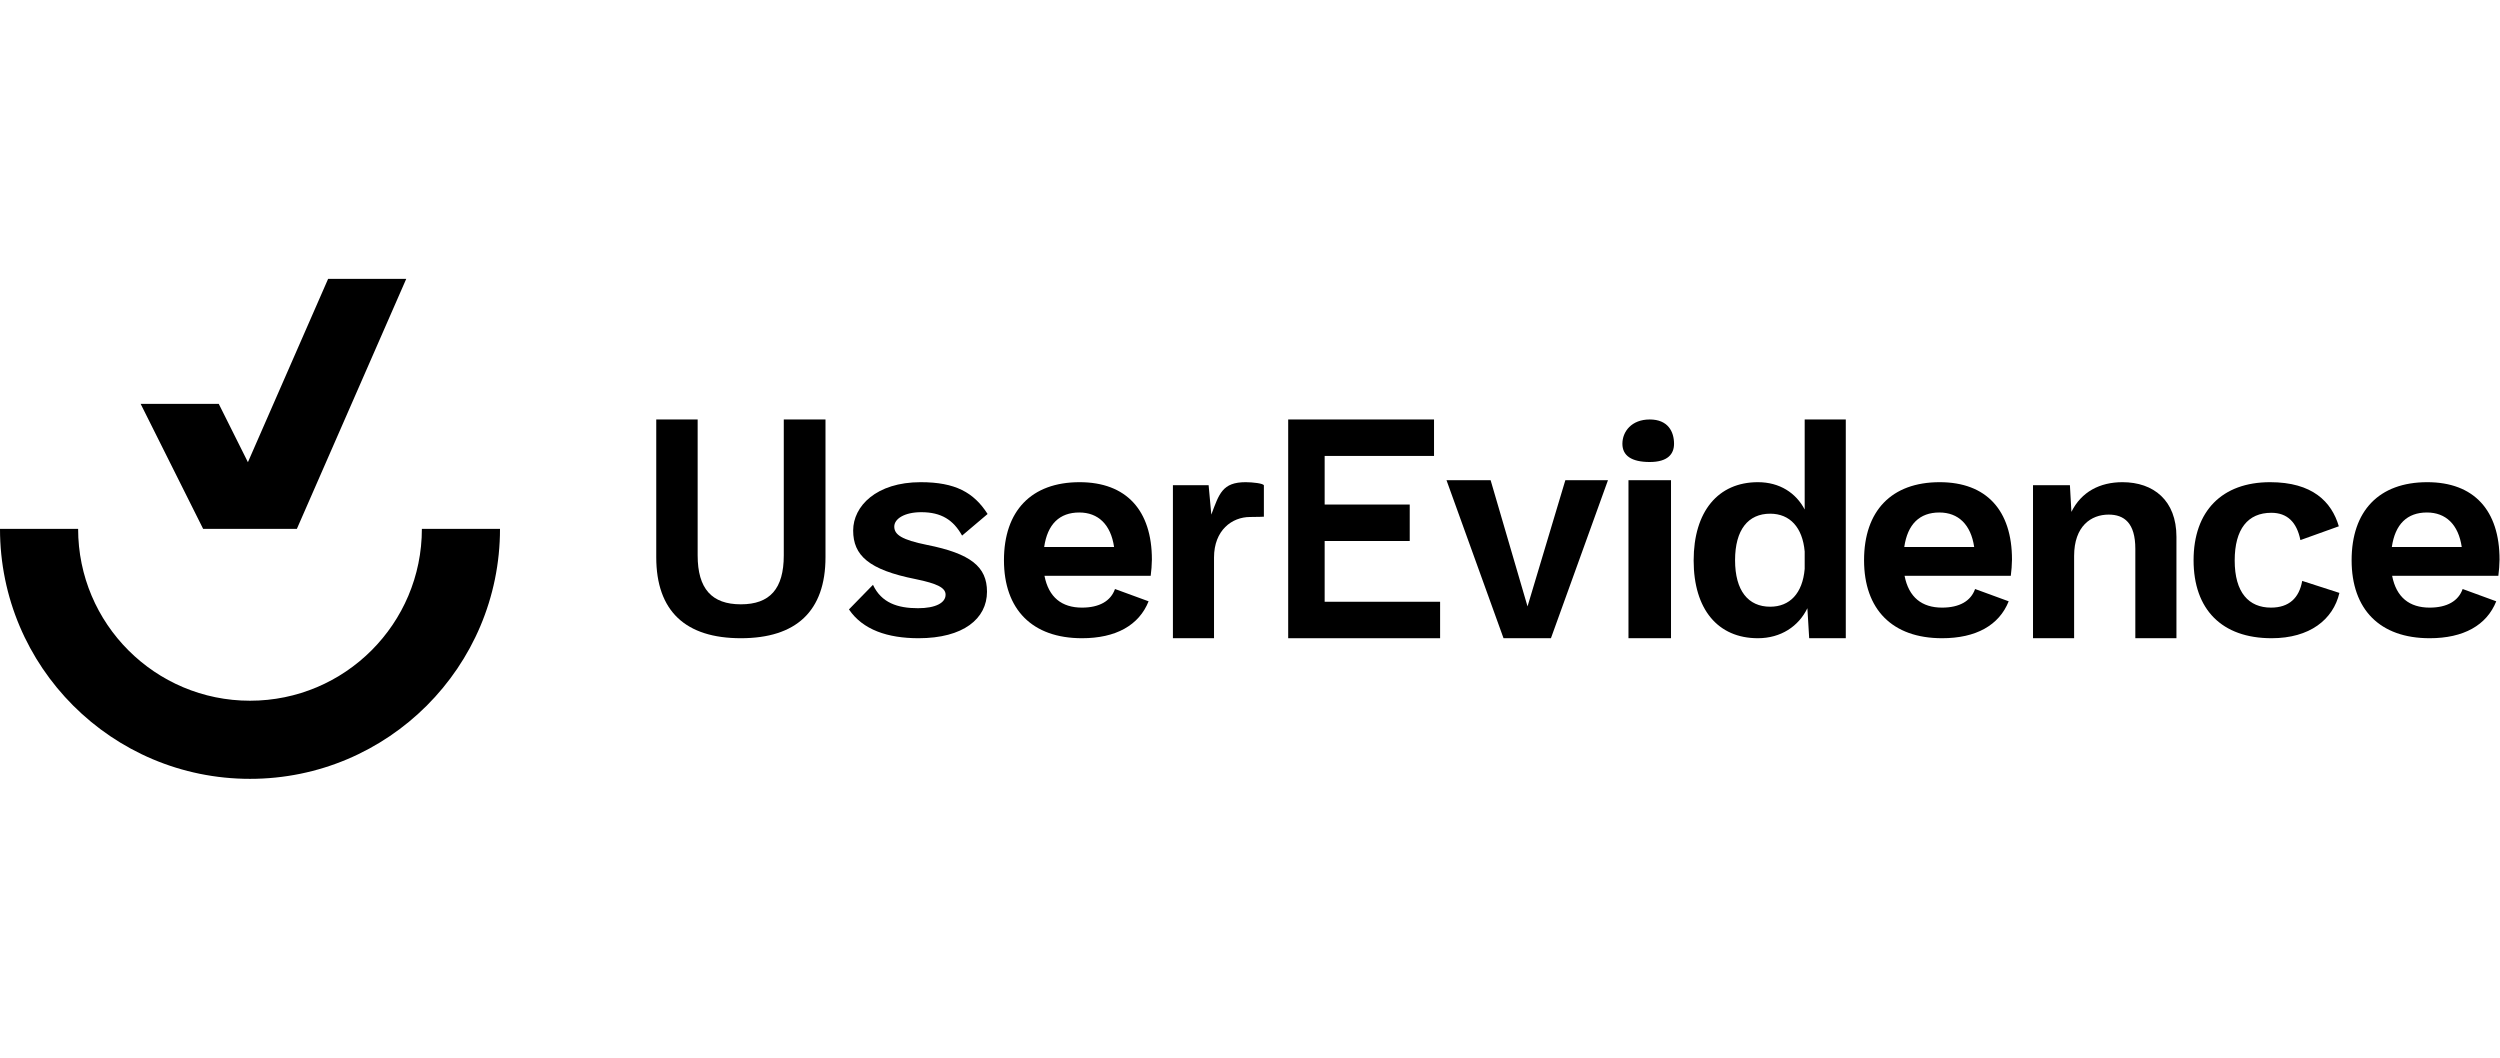
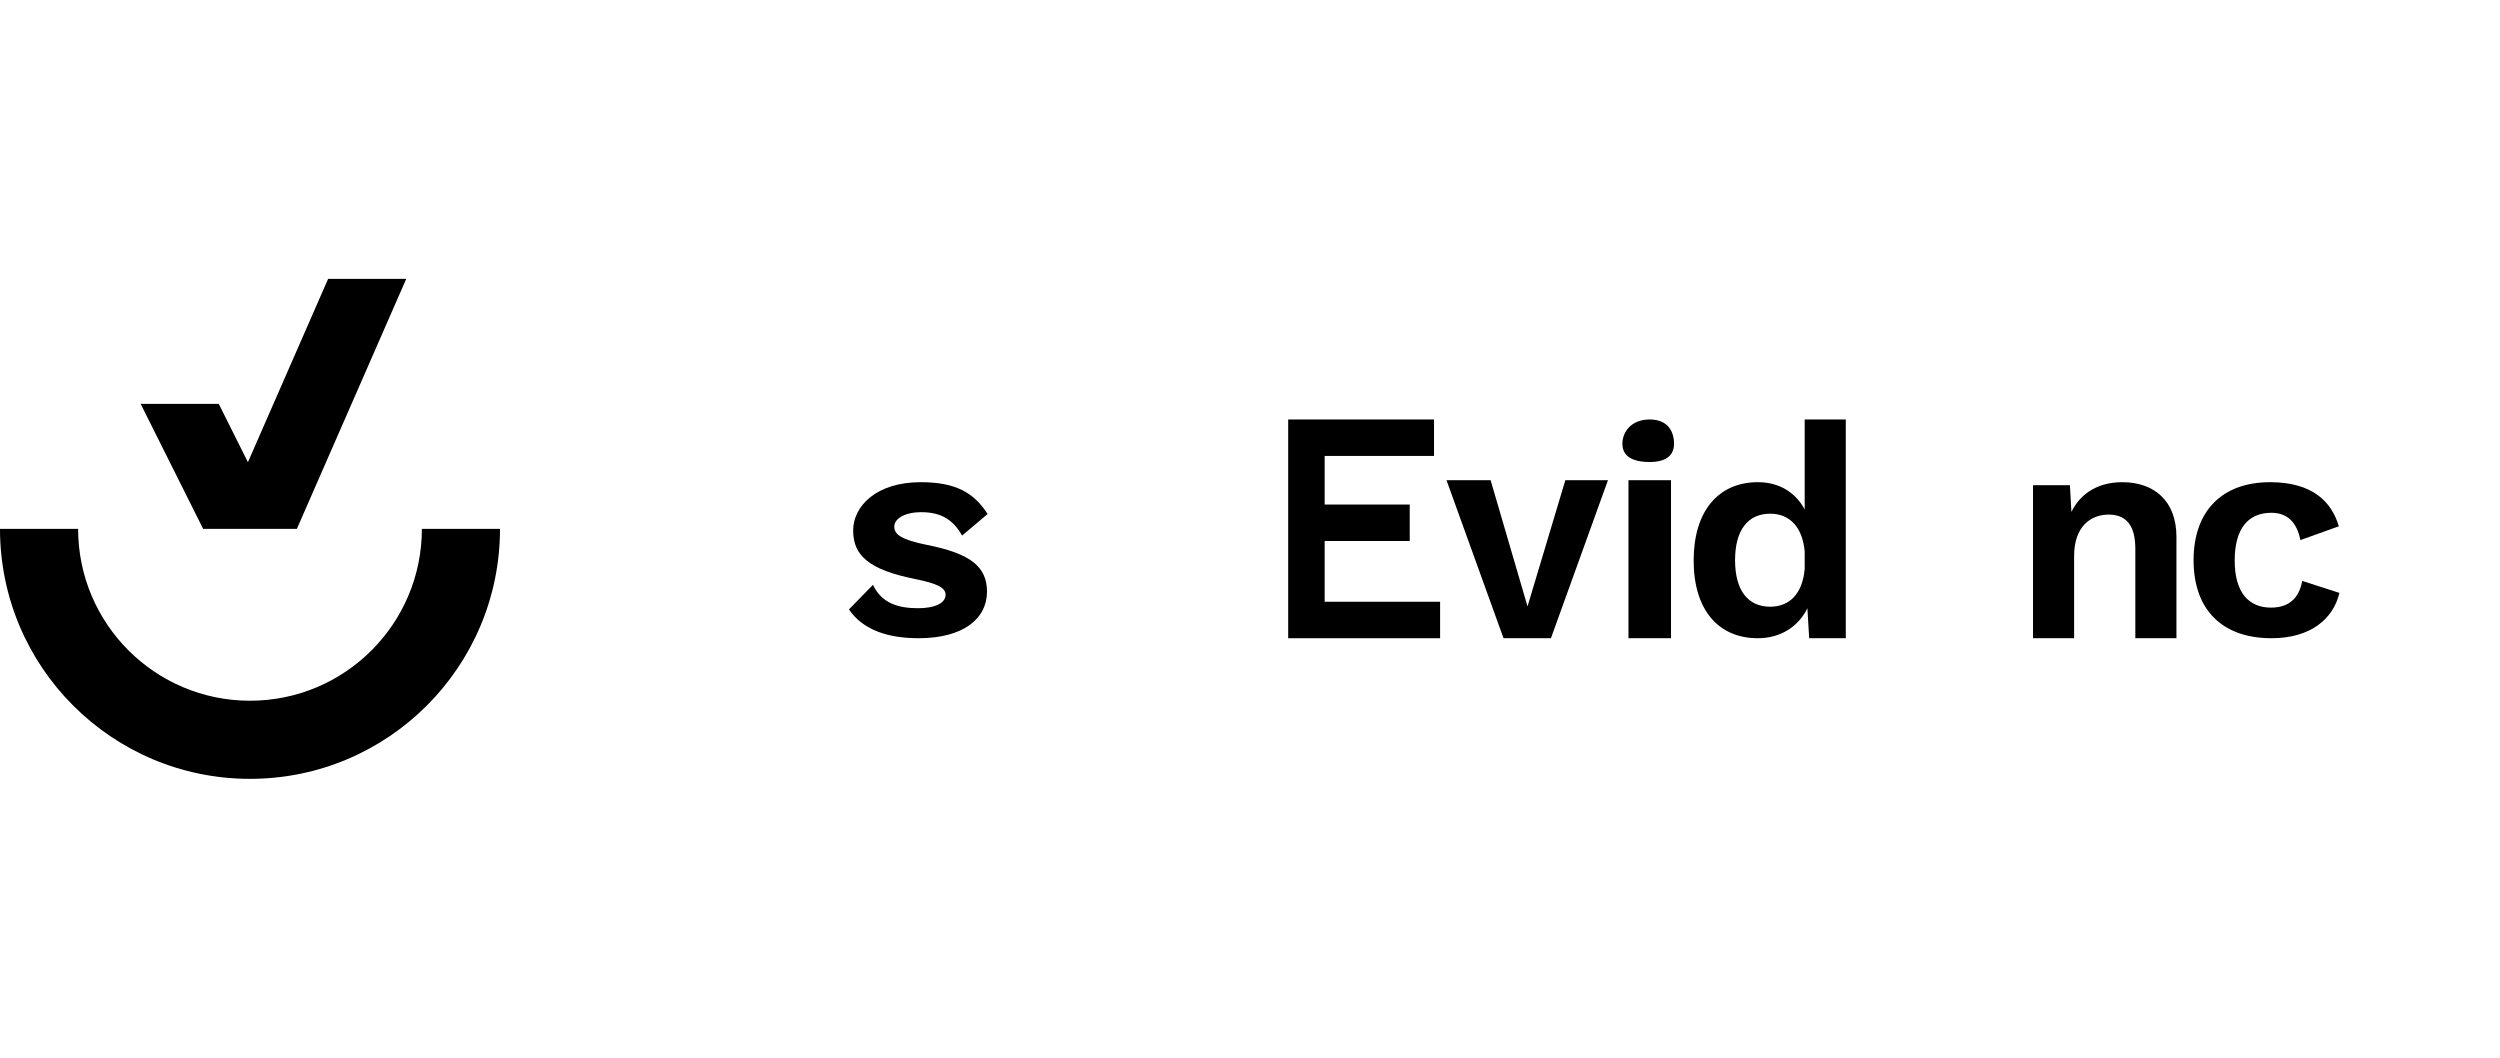
<svg xmlns="http://www.w3.org/2000/svg" width="260" height="110" viewBox="0 0 260 110" fill="none">
  <path d="M30.875 55L42.25 29H34.125L25.783 48.067L22.75 42H14.625L21.125 55H30.875Z" fill="black" />
  <path d="M26 72.875C35.872 72.875 43.875 64.872 43.875 55H52C52 69.359 40.359 81 26 81C11.641 81 0 69.359 0 55H8.125C8.125 64.872 16.128 72.875 26 72.875Z" fill="black" />
-   <path d="M85.851 43.625H81.513V57.762C81.513 61.226 80.077 62.849 77.05 62.849C74.023 62.849 72.556 61.226 72.556 57.762V43.625H68.25V57.949C68.25 63.566 71.308 66.375 77.05 66.375C82.792 66.375 85.851 63.566 85.851 57.949V43.625Z" fill="black" />
  <path d="M95.532 66.375C100.182 66.375 102.647 64.347 102.647 61.538C102.647 58.948 100.962 57.575 96.406 56.67C93.785 56.139 93.004 55.608 93.004 54.766C93.004 53.955 94.066 53.268 95.813 53.268C97.904 53.268 99.152 54.079 100.057 55.702L102.71 53.455C101.274 51.208 99.34 50.147 95.751 50.147C91.132 50.147 88.729 52.644 88.729 55.172C88.729 57.762 90.352 59.26 95.22 60.227C97.498 60.695 98.341 61.132 98.341 61.85C98.341 62.693 97.311 63.254 95.47 63.254C93.348 63.254 91.662 62.693 90.789 60.82L88.292 63.379C89.728 65.501 92.318 66.375 95.532 66.375Z" fill="black" />
-   <path d="M119.797 58.199C119.797 53.081 117.145 50.147 112.276 50.147C107.252 50.147 104.412 53.143 104.412 58.261C104.412 63.379 107.346 66.375 112.526 66.375C116.052 66.375 118.455 65.033 119.454 62.536L115.959 61.257C115.522 62.505 114.336 63.192 112.526 63.192C110.435 63.192 109.062 62.131 108.625 59.884H119.672C119.735 59.478 119.797 58.636 119.797 58.199ZM112.245 53.299C114.211 53.299 115.522 54.547 115.865 56.888H108.594C108.937 54.516 110.185 53.299 112.245 53.299Z" fill="black" />
-   <path d="M129.55 50.147C127.116 50.147 126.789 51.364 125.977 53.518L125.696 50.459H121.983V66.375H126.258V57.98C126.258 55.14 128.13 53.767 130.003 53.767C130.814 53.767 131.444 53.736 131.444 53.736V50.491C131.444 50.272 130.237 50.147 129.55 50.147Z" fill="black" />
  <path d="M137.764 62.583V56.264H146.611V52.472H137.764V47.417H149.139V43.625H133.972V66.375H149.771V62.583H137.764Z" fill="black" />
  <path d="M162.795 49.944L158.863 63.067L155.025 49.944H150.437L156.367 66.375H161.297L167.227 49.944H162.795Z" fill="black" />
  <path d="M171.573 48.049C173.469 48.049 174.1 47.2 174.1 46.153C174.1 44.889 173.469 43.625 171.573 43.625C169.677 43.625 168.729 44.889 168.729 46.153C168.729 47.387 169.677 48.049 171.573 48.049ZM173.785 49.944H169.361V66.375H173.785V49.944Z" fill="black" />
  <path d="M187.687 43.625V52.987C186.782 51.271 185.097 50.147 182.818 50.147C178.699 50.147 176.14 53.174 176.14 58.292C176.14 63.379 178.668 66.375 182.818 66.375C185.221 66.375 187.063 65.127 187.968 63.254L188.155 66.375H191.962V43.625H187.687ZM184.098 63.098C181.82 63.098 180.447 61.444 180.447 58.261C180.447 55.078 181.82 53.424 184.098 53.424C186.158 53.424 187.468 54.86 187.687 57.356V59.166C187.468 61.725 186.126 63.098 184.098 63.098Z" fill="black" />
-   <path d="M209.247 58.199C209.247 53.081 206.595 50.147 201.726 50.147C196.702 50.147 193.862 53.143 193.862 58.261C193.862 63.379 196.796 66.375 201.976 66.375C205.502 66.375 207.905 65.033 208.904 62.536L205.409 61.257C204.972 62.505 203.786 63.192 201.976 63.192C199.885 63.192 198.512 62.131 198.075 59.884H209.123C209.185 59.478 209.247 58.636 209.247 58.199ZM201.695 53.299C203.661 53.299 204.972 54.547 205.315 56.888H198.044C198.387 54.516 199.636 53.299 201.695 53.299Z" fill="black" />
  <path d="M220.733 50.147C218.392 50.147 216.457 51.146 215.427 53.237L215.271 50.459H211.433V66.375H215.708V57.824C215.708 54.703 217.487 53.518 219.297 53.518C220.92 53.518 222.074 54.392 222.074 57.075V66.375H226.35V55.827C226.35 52.051 223.978 50.147 220.733 50.147Z" fill="black" />
  <path d="M236.09 50.147C231.097 50.147 228.132 53.143 228.132 58.261C228.132 63.379 231.066 66.375 236.246 66.375C240.21 66.375 242.644 64.44 243.299 61.663L239.429 60.414C239.117 62.193 238.056 63.192 236.184 63.192C233.875 63.192 232.408 61.632 232.408 58.292C232.408 55.016 233.781 53.33 236.215 53.33C237.869 53.33 238.868 54.298 239.242 56.17L243.237 54.735C242.488 52.176 240.49 50.147 236.09 50.147Z" fill="black" />
-   <path d="M259.953 58.199C259.953 53.081 257.301 50.147 252.432 50.147C247.408 50.147 244.568 53.143 244.568 58.261C244.568 63.379 247.502 66.375 252.682 66.375C256.208 66.375 258.611 65.033 259.61 62.536L256.115 61.257C255.678 62.505 254.492 63.192 252.682 63.192C250.591 63.192 249.218 62.131 248.781 59.884H259.828C259.891 59.478 259.953 58.636 259.953 58.199ZM252.401 53.299C254.367 53.299 255.678 54.547 256.021 56.888H248.75C249.093 54.516 250.342 53.299 252.401 53.299Z" fill="black" />
</svg>